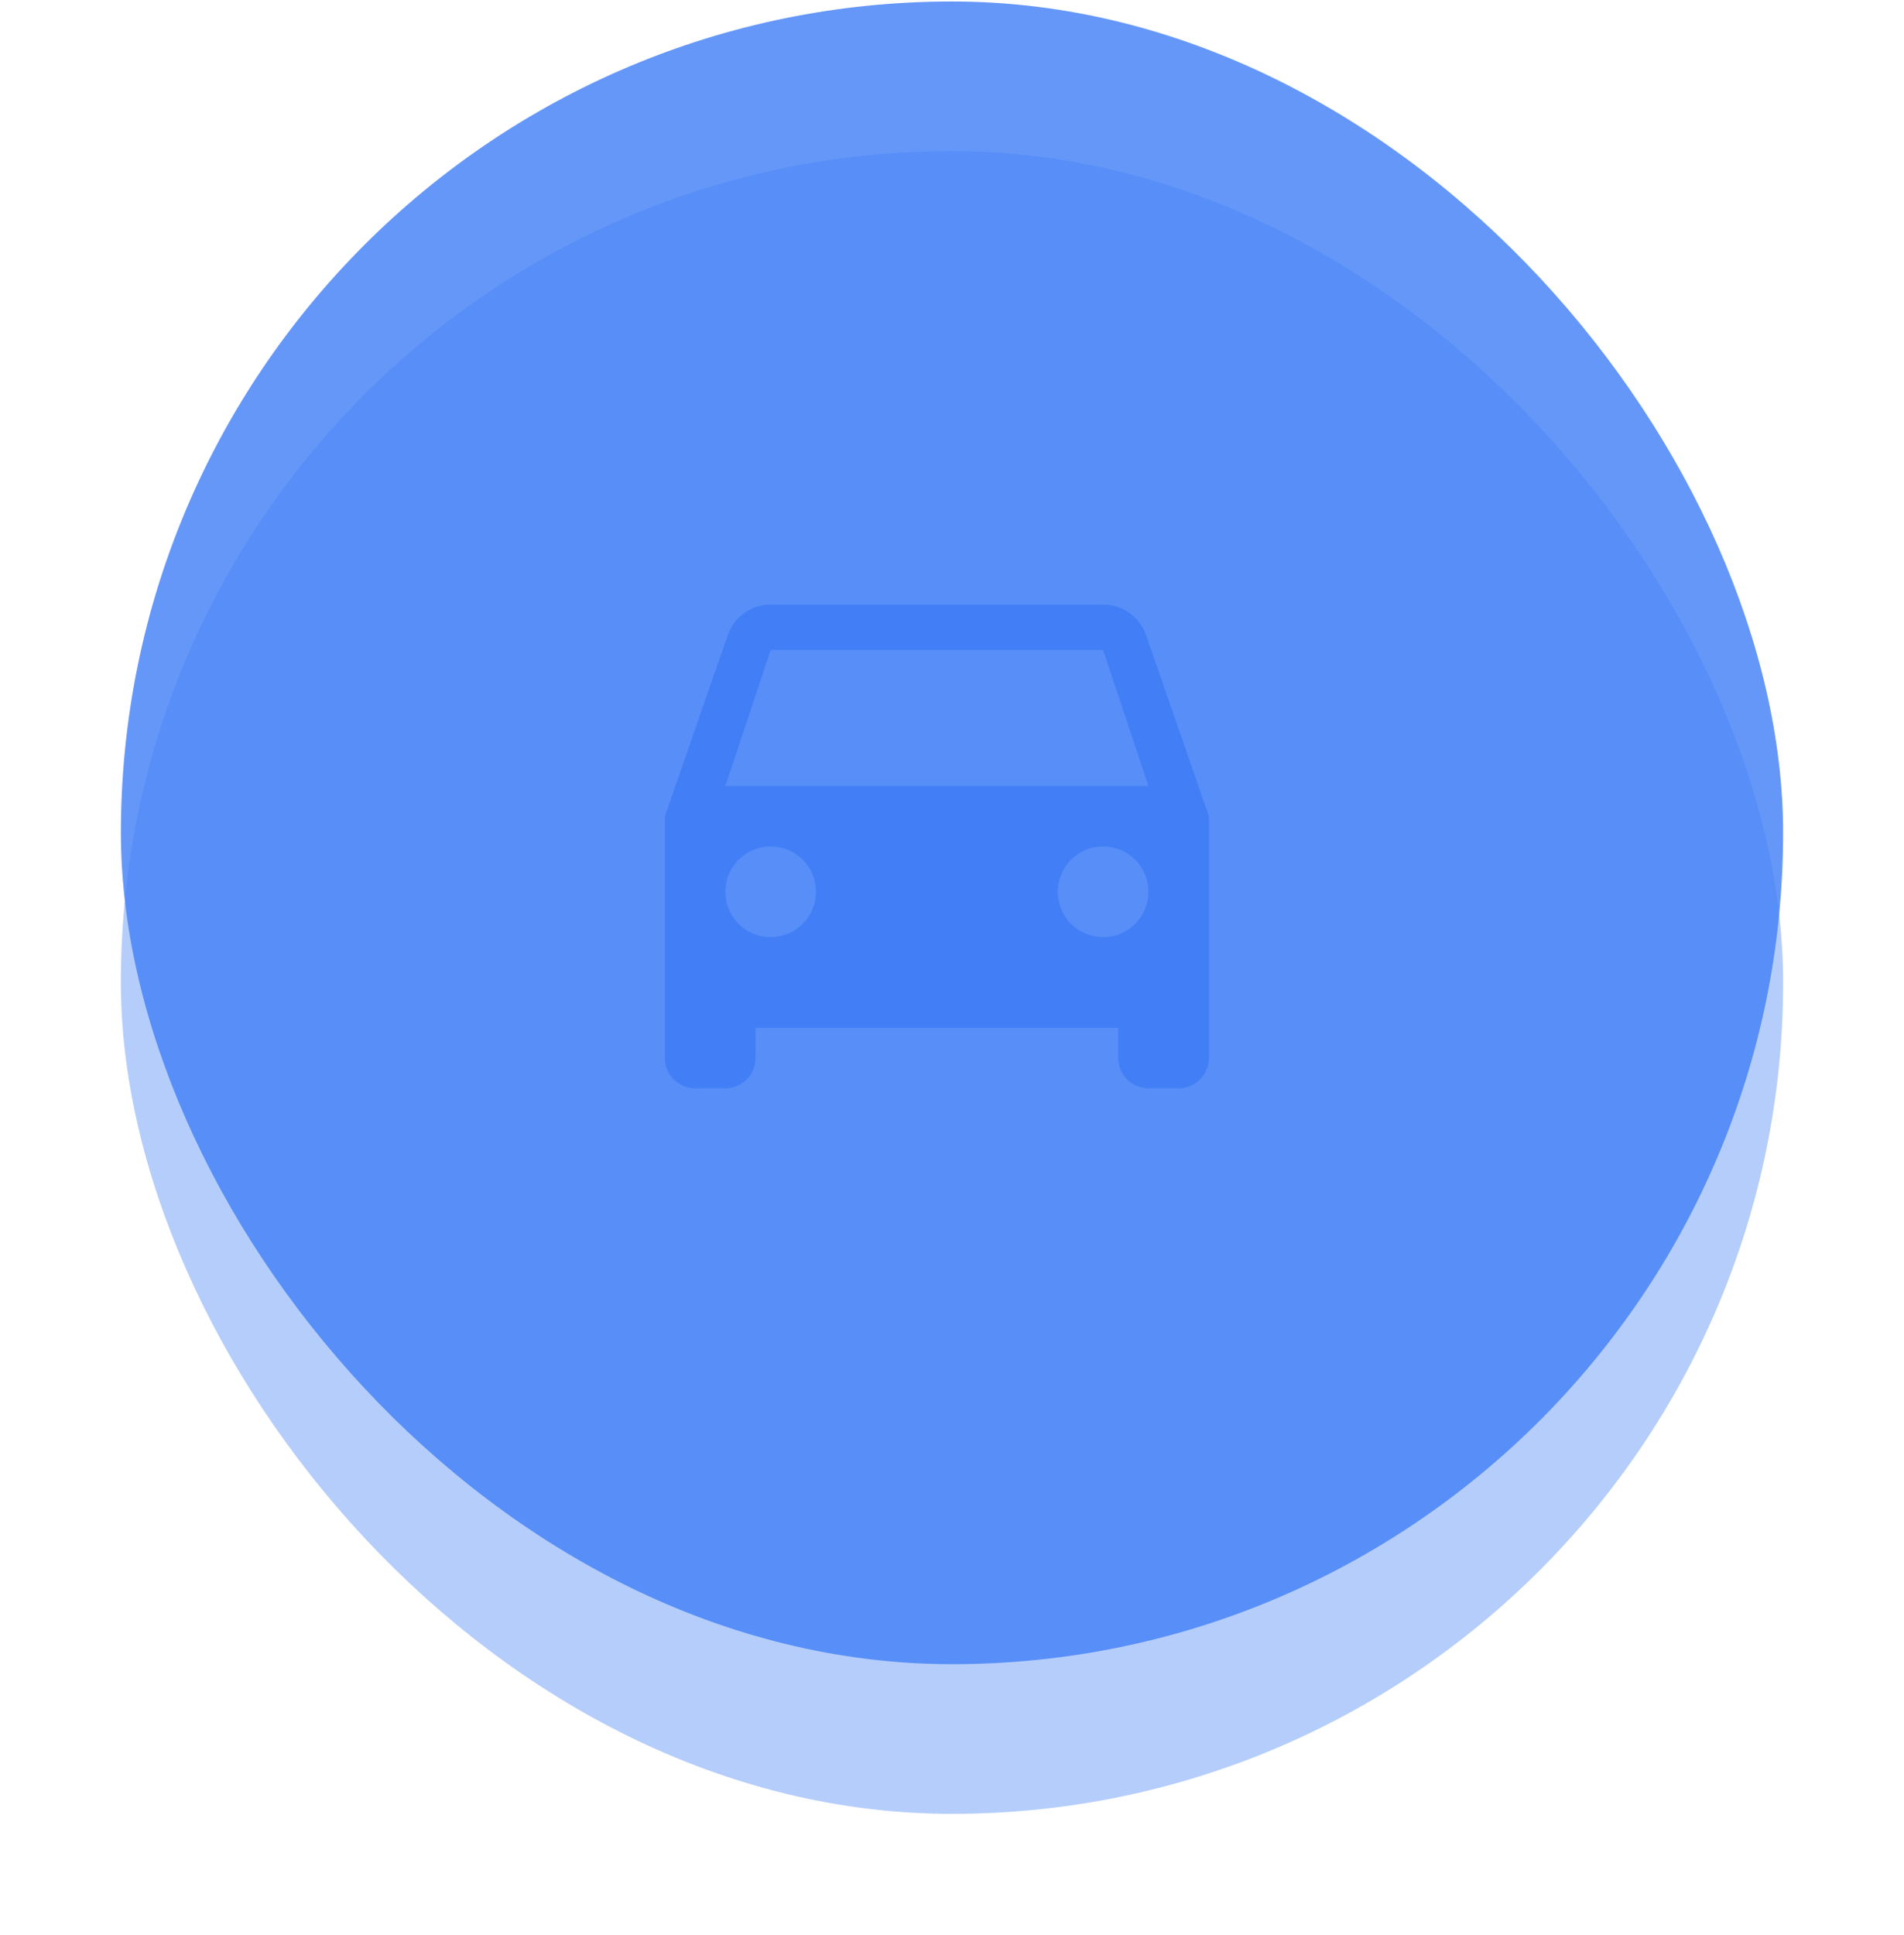
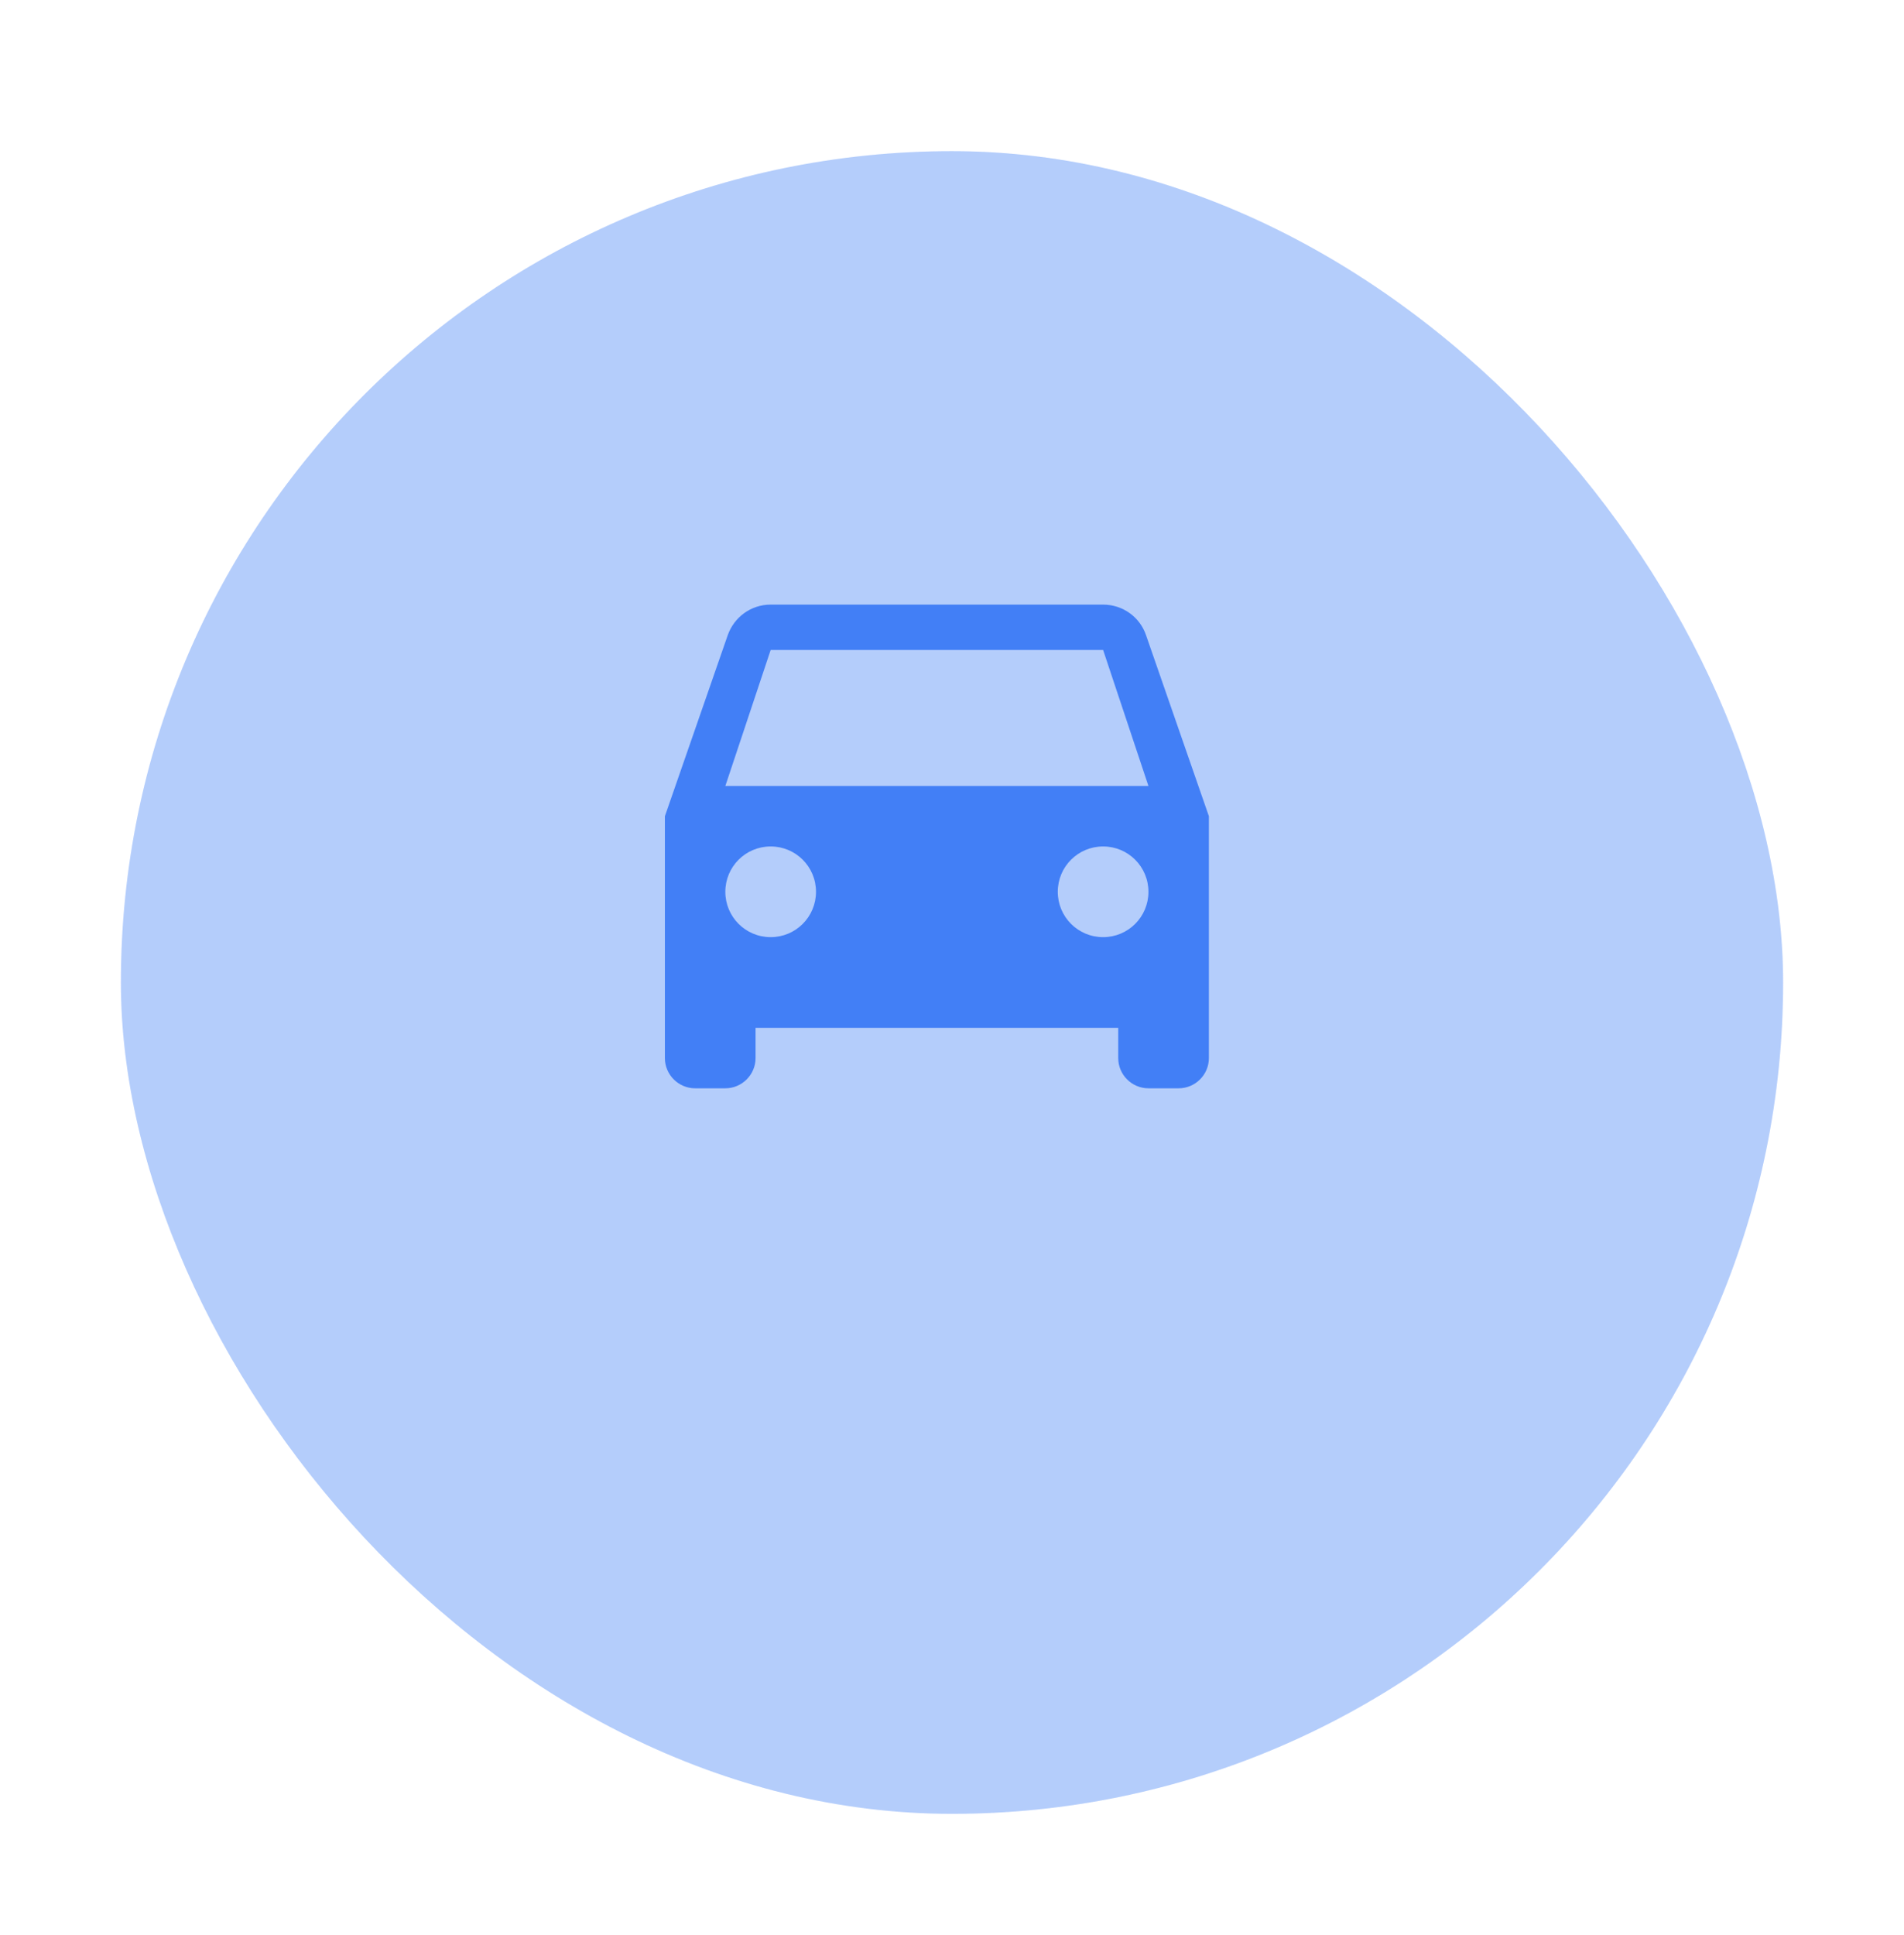
<svg xmlns="http://www.w3.org/2000/svg" width="63" height="64" viewBox="0 0 63 64" fill="none">
-   <rect x="4" y="0.049" width="55" height="55" rx="27.5" fill="#427FF6" fill-opacity="0.81" />
  <g filter="url(#filter0_f)">
    <rect x="4" y="5" width="55" height="55" rx="27.5" fill="#427FF6" fill-opacity="0.22" />
  </g>
  <g filter="url(#filter1_f)">
    <rect x="4" y="5" width="55" height="55" rx="27.5" fill="#427FF6" fill-opacity="0.22" />
  </g>
  <path d="M37.92 21.01C37.72 20.42 37.16 20 36.5 20H25.5C24.84 20 24.29 20.42 24.08 21.01L22 27V35C22 35.55 22.45 36 23 36H24C24.55 36 25 35.55 25 35V34H37V35C37 35.55 37.45 36 38 36H39C39.55 36 40 35.55 40 35V27L37.92 21.01ZM25.5 31C24.67 31 24 30.33 24 29.5C24 28.67 24.67 28 25.5 28C26.33 28 27 28.67 27 29.5C27 30.33 26.33 31 25.5 31ZM36.5 31C35.67 31 35 30.33 35 29.5C35 28.67 35.67 28 36.5 28C37.33 28 38 28.67 38 29.5C38 30.33 37.33 31 36.5 31ZM24 26L25.5 21.5H36.5L38 26H24Z" fill="#427FF6" />
  <defs>
    <filter id="filter0_f" x="0" y="1" width="63" height="63" filterUnits="userSpaceOnUse" color-interpolation-filters="sRGB">
      <feFlood flood-opacity="0" result="BackgroundImageFix" />
      <feBlend mode="normal" in="SourceGraphic" in2="BackgroundImageFix" result="shape" />
      <feGaussianBlur stdDeviation="2" result="effect1_foregroundBlur" />
    </filter>
    <filter id="filter1_f" x="0" y="1" width="63" height="63" filterUnits="userSpaceOnUse" color-interpolation-filters="sRGB">
      <feFlood flood-opacity="0" result="BackgroundImageFix" />
      <feBlend mode="normal" in="SourceGraphic" in2="BackgroundImageFix" result="shape" />
      <feGaussianBlur stdDeviation="2" result="effect1_foregroundBlur" />
    </filter>
  </defs>
</svg>